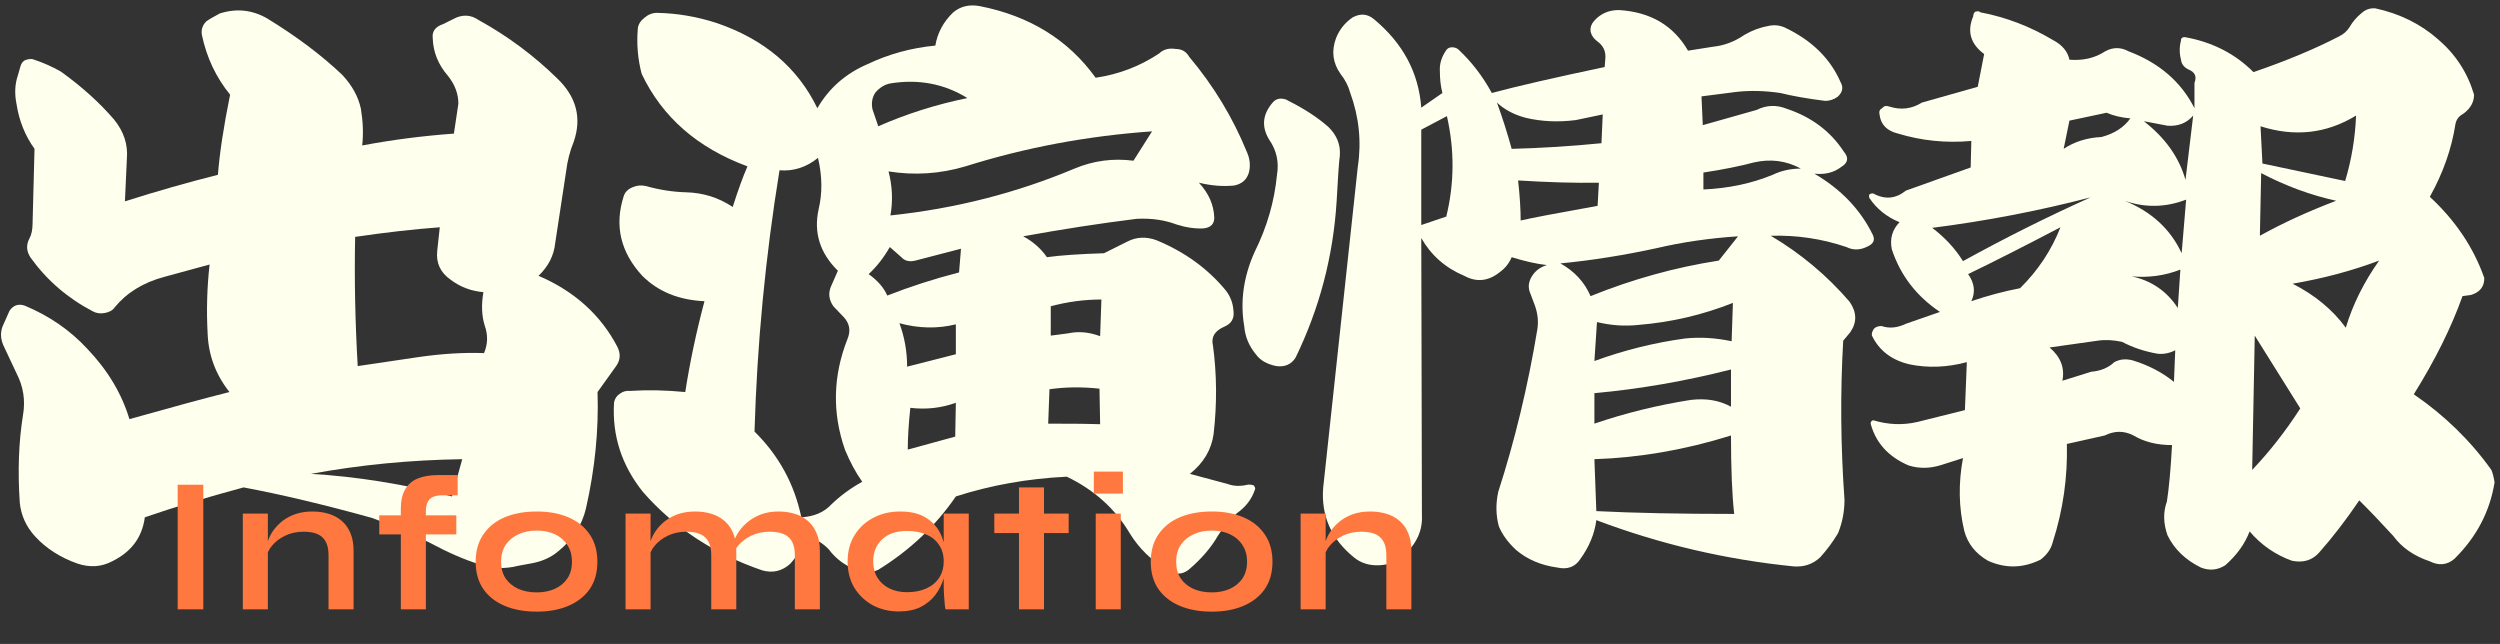
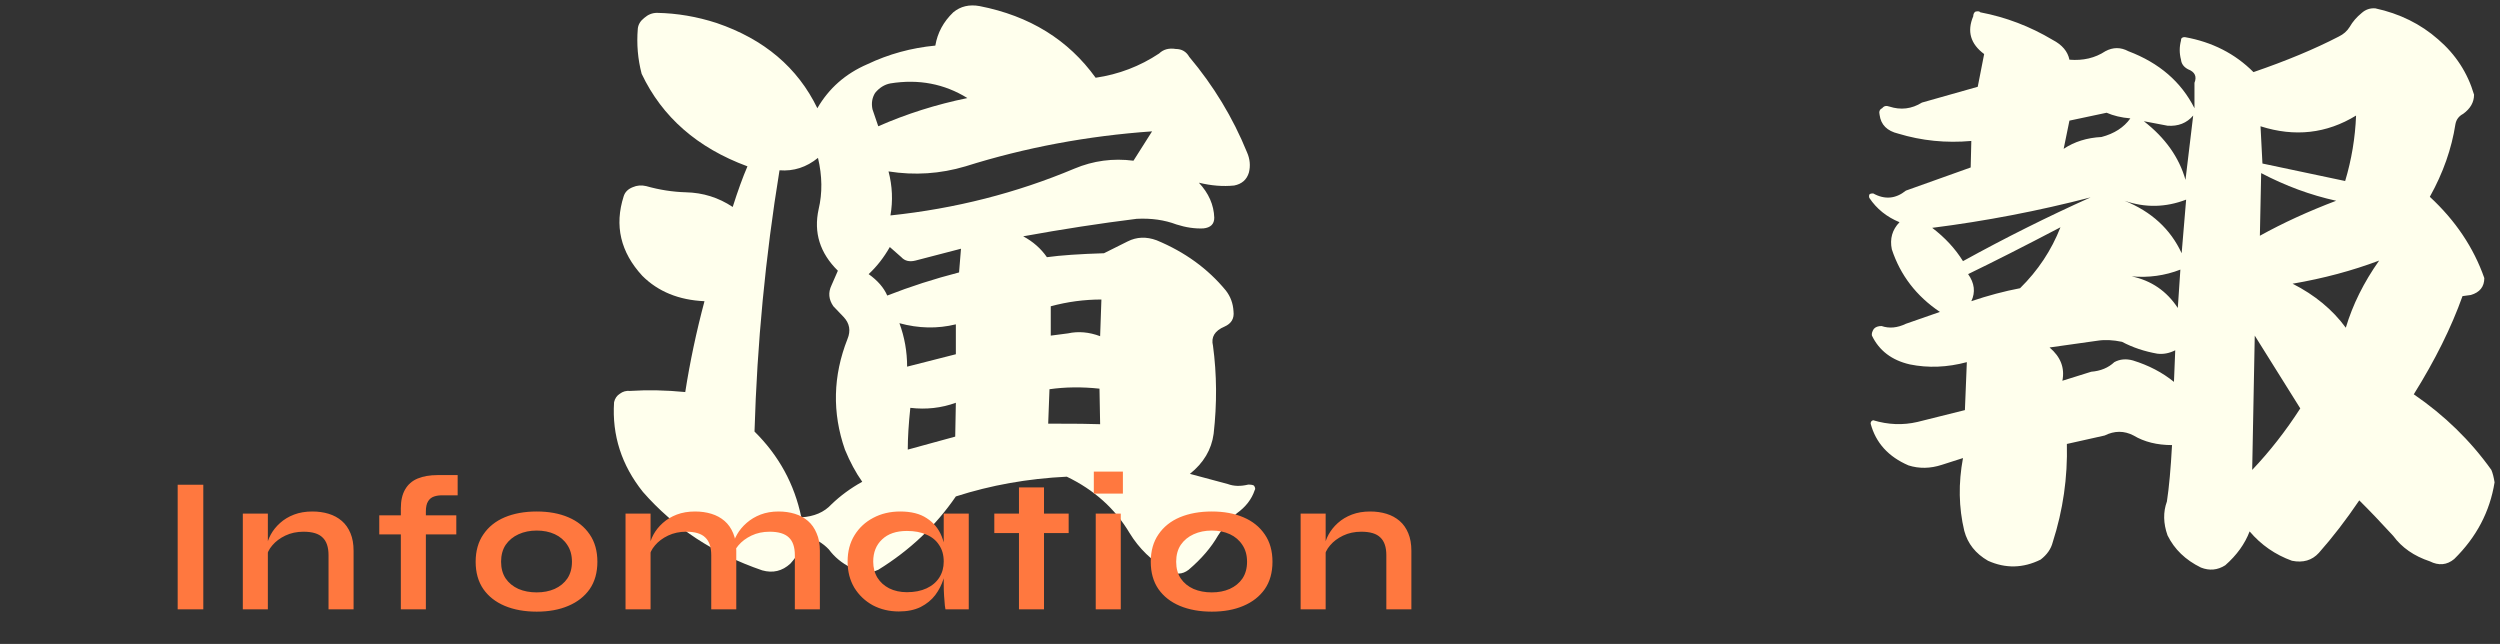
<svg xmlns="http://www.w3.org/2000/svg" width="264" height="68" viewBox="0 0 264 68" fill="none">
  <rect x="0" y="0" width="264" height="68" fill="#333333" stroke="none" />
  <path d="M218.532 12.739L217.923 15.718C219.051 14.964 220.383 14.546 221.918 14.467C223.272 14.11 224.288 13.454 224.965 12.501C224.017 12.421 223.182 12.223 222.459 11.905L218.532 12.739ZM204.041 24.06C205.395 25.093 206.479 26.265 207.291 27.576C211.76 25.113 216.252 22.869 220.767 20.843C215.259 22.273 209.684 23.345 204.041 24.06ZM207.833 28.946C208.51 29.9 208.623 30.853 208.172 31.806C209.932 31.211 211.648 30.754 213.318 30.436C215.214 28.569 216.636 26.424 217.584 24.001C213.792 25.987 210.542 27.636 207.833 28.946ZM231.601 12.203C230.924 12.997 230.021 13.355 228.892 13.275L226.387 12.799C228.644 14.546 230.111 16.612 230.788 18.995L231.601 12.203ZM224.355 21.2C227.199 22.352 229.208 24.199 230.382 26.742L230.856 21.081C228.689 21.915 226.522 21.955 224.355 21.2ZM216.433 36.693C217.607 37.686 218.058 38.858 217.787 40.208L220.834 39.255C221.827 39.175 222.64 38.838 223.272 38.242C223.859 37.924 224.513 37.864 225.236 38.063C226.906 38.579 228.351 39.334 229.57 40.327L229.705 36.99C229.073 37.308 228.441 37.427 227.809 37.348C226.455 37.11 225.213 36.693 224.085 36.097C223.137 35.898 222.279 35.858 221.511 35.977L216.433 36.693ZM238.711 13.335L238.914 17.268L247.649 19.115C248.327 16.851 248.71 14.546 248.801 12.203C245.686 14.11 242.322 14.487 238.711 13.335ZM238.779 18.28L238.643 24.895C241.081 23.544 243.767 22.312 246.701 21.2C243.993 20.604 241.352 19.631 238.779 18.28ZM242.097 29.959C244.444 31.151 246.318 32.7 247.717 34.607C248.439 32.184 249.613 29.82 251.238 27.516C248.394 28.589 245.347 29.403 242.097 29.959ZM238.102 35.441L237.831 49.623C239.682 47.676 241.374 45.511 242.909 43.128L238.102 35.441ZM208.849 9.164L209.526 5.708C208.081 4.635 207.698 3.305 208.375 1.716C208.375 1.517 208.442 1.358 208.578 1.239C208.849 1.16 209.029 1.179 209.12 1.299C211.828 1.815 214.379 2.788 216.771 4.218C217.765 4.735 218.351 5.43 218.532 6.304C219.977 6.423 221.241 6.125 222.324 5.41C223.137 4.973 223.949 4.973 224.762 5.41C228.012 6.641 230.337 8.647 231.736 11.428V8.747C232.007 8.071 231.782 7.595 231.059 7.317C230.608 7.078 230.36 6.741 230.314 6.304C230.134 5.628 230.134 4.953 230.314 4.278C230.314 4.119 230.36 4.02 230.45 3.98C230.495 3.94 230.585 3.92 230.721 3.92C233.61 4.437 236.025 5.668 237.966 7.615C241.442 6.423 244.444 5.172 246.972 3.861C247.469 3.622 247.853 3.285 248.123 2.848C248.439 2.292 248.868 1.795 249.41 1.358C249.816 1.001 250.29 0.842 250.832 0.881C253.405 1.438 255.617 2.53 257.468 4.159C259.319 5.748 260.583 7.694 261.26 9.998C261.26 10.793 260.876 11.468 260.109 12.024C259.657 12.262 259.387 12.62 259.296 13.097C258.89 15.718 257.987 18.28 256.588 20.783C259.296 23.286 261.215 26.146 262.343 29.363C262.343 30.277 261.869 30.873 260.921 31.151L260.041 31.27C258.867 34.567 257.152 38.023 254.895 41.638C258.145 43.863 260.876 46.524 263.088 49.623C263.224 49.941 263.337 50.377 263.427 50.934C262.93 54.032 261.508 56.733 259.161 59.037C258.393 59.673 257.536 59.752 256.588 59.276C254.917 58.719 253.631 57.826 252.728 56.594C251.419 55.164 250.223 53.913 249.139 52.84C247.74 54.906 246.318 56.753 244.873 58.382C244.151 59.176 243.203 59.454 242.029 59.216C240.268 58.58 238.779 57.548 237.56 56.117C237.063 57.428 236.206 58.62 234.987 59.693C234.174 60.209 233.316 60.288 232.414 59.931C230.788 59.136 229.615 58.004 228.892 56.535C228.441 55.264 228.418 54.072 228.825 52.959C229.05 51.49 229.231 49.504 229.366 47.001C227.786 47.001 226.432 46.663 225.303 45.988C224.31 45.471 223.295 45.471 222.256 45.988L218.261 46.882C218.351 50.417 217.855 53.873 216.771 57.25C216.591 57.965 216.162 58.58 215.485 59.097C213.634 60.011 211.783 60.05 209.932 59.216C208.623 58.461 207.788 57.409 207.427 56.058C206.84 53.595 206.795 51.033 207.291 48.371L205.057 49.086C203.838 49.484 202.664 49.504 201.536 49.146C199.414 48.232 198.082 46.763 197.54 44.737C197.54 44.538 197.631 44.419 197.811 44.379C199.391 44.856 200.949 44.915 202.484 44.558L207.494 43.307L207.698 38.242C205.621 38.798 203.612 38.877 201.671 38.48C199.775 38.043 198.443 37.03 197.676 35.441C197.631 35.243 197.698 35.004 197.879 34.726C198.06 34.528 198.33 34.428 198.692 34.428C199.504 34.706 200.362 34.627 201.265 34.19L204.854 32.939C202.371 31.27 200.678 29.066 199.775 26.325C199.549 25.212 199.82 24.259 200.588 23.465C199.233 22.908 198.172 22.054 197.405 20.902C197.36 20.783 197.36 20.664 197.405 20.545C197.45 20.465 197.586 20.426 197.811 20.426C199.03 21.101 200.181 21.002 201.265 20.128L208.104 17.685L208.172 14.884C205.508 15.123 202.935 14.864 200.452 14.11C199.278 13.831 198.624 13.176 198.488 12.143C198.398 11.786 198.488 11.547 198.759 11.428C198.94 11.19 199.188 11.13 199.504 11.249C200.723 11.647 201.874 11.508 202.958 10.832L208.849 9.164ZM229.976 32.522L230.247 28.47C228.622 29.105 226.906 29.344 225.1 29.185C227.177 29.622 228.802 30.734 229.976 32.522Z" fill="#FFFFED" />
-   <path d="M179.88 18.221V20.009C182.544 19.89 184.982 19.373 187.194 18.46C188.096 18.023 189.09 17.804 190.173 17.804C188.638 16.97 186.99 16.752 185.23 17.149C183.74 17.546 181.957 17.904 179.88 18.221ZM168.843 19.294C166.315 19.334 163.471 19.254 160.311 19.055C160.491 20.684 160.582 22.094 160.582 23.286C161.575 23.048 164.283 22.531 168.707 21.737L168.843 19.294ZM159.634 15.719C162.749 15.639 165.909 15.441 169.114 15.123L169.249 12.084L166.405 12.68C164.554 12.918 162.794 12.839 161.123 12.441C159.905 12.124 158.889 11.587 158.076 10.833C158.618 12.302 159.137 13.931 159.634 15.719ZM150.086 13.693V23.763L152.727 22.869C153.584 19.373 153.607 15.838 152.794 12.263L150.086 13.693ZM168.64 34.011L168.369 38.123C171.529 36.971 174.734 36.176 177.984 35.739C179.564 35.581 181.19 35.68 182.86 36.037L182.995 31.986C179.79 33.257 176.472 34.031 173.041 34.309C171.597 34.468 170.129 34.369 168.64 34.011ZM168.369 44.737C171.619 43.625 175.005 42.791 178.526 42.234C180.151 42.036 181.573 42.274 182.792 42.949V39.017C177.962 40.248 173.154 41.082 168.369 41.519V44.737ZM168.369 48.491L168.572 53.973C172.5 54.171 177.352 54.271 183.131 54.271C182.905 52.245 182.792 49.484 182.792 45.988C177.962 47.498 173.154 48.332 168.369 48.491ZM183.537 24.954C180.512 25.153 177.646 25.57 174.937 26.206C171.461 26.96 168.075 27.497 164.78 27.815C166.27 28.649 167.331 29.801 167.963 31.271C172.387 29.483 176.901 28.232 181.506 27.517L183.537 24.954ZM136.069 10.654C137.739 11.488 139.139 12.402 140.267 13.395C141.17 14.269 141.576 15.282 141.486 16.434C141.396 17.109 141.283 18.718 141.148 21.26C140.786 27.06 139.342 32.562 136.814 37.765C136.362 38.48 135.685 38.778 134.782 38.659C133.789 38.461 133.067 38.044 132.615 37.408C131.893 36.534 131.487 35.561 131.397 34.488C130.945 31.866 131.306 29.245 132.48 26.623C133.789 24.001 134.579 21.28 134.85 18.46C135.076 17.109 134.805 15.878 134.037 14.765C133.18 13.375 133.315 12.044 134.444 10.773C134.669 10.535 134.94 10.415 135.256 10.415C135.572 10.415 135.843 10.495 136.069 10.654ZM150.086 11.369L152.32 9.82C152.14 9.144 152.05 8.37 152.05 7.496C152.004 6.741 152.23 6.006 152.727 5.291C152.862 5.093 153.065 4.993 153.336 4.993C153.607 4.993 153.833 5.073 154.013 5.232C155.413 6.542 156.587 8.072 157.535 9.82C160.198 9.105 164.171 8.191 169.452 7.079L169.52 6.245C169.61 5.45 169.317 4.814 168.64 4.338C168.279 4.06 168.053 3.722 167.963 3.325C167.917 2.928 168.03 2.57 168.301 2.252C168.978 1.458 169.859 1.061 170.942 1.061C174.283 1.259 176.72 2.689 178.255 5.351L180.896 4.934C182.07 4.814 183.176 4.397 184.214 3.682C185.027 3.206 185.884 2.888 186.787 2.729C187.374 2.61 187.938 2.669 188.48 2.908C191.324 4.258 193.288 6.185 194.371 8.688C194.687 9.244 194.575 9.76 194.033 10.237C193.627 10.515 193.198 10.654 192.746 10.654C190.85 10.415 189.27 10.137 188.006 9.82C186.381 9.581 184.846 9.542 183.402 9.7L179.677 10.177L179.813 13.216L185.501 11.607C186.539 11.091 187.6 11.051 188.683 11.488C191.302 12.362 193.311 13.871 194.71 16.017C195.252 16.652 195.161 17.188 194.439 17.625C193.672 18.221 192.724 18.46 191.595 18.34C194.394 19.969 196.448 22.114 197.757 24.776C198.028 25.332 197.847 25.749 197.215 26.027C196.448 26.424 195.703 26.444 194.981 26.087C192.408 25.213 189.744 24.815 186.99 24.895C190.15 26.762 192.927 29.086 195.319 31.866C196.087 32.979 196.109 34.051 195.387 35.084L194.642 35.978C194.326 41.46 194.371 47.061 194.778 52.781C194.778 54.013 194.552 55.184 194.101 56.297C193.559 57.21 192.927 58.064 192.205 58.859C191.437 59.574 190.512 59.892 189.428 59.812C182.25 59.097 175.298 57.468 168.572 54.926C168.391 56.356 167.827 57.727 166.879 59.038C166.337 59.872 165.525 60.17 164.441 59.931C162.726 59.693 161.281 59.077 160.108 58.084C159.25 57.29 158.641 56.456 158.279 55.582C157.963 54.43 157.941 53.218 158.212 51.947C159.972 46.505 161.349 40.784 162.342 34.786C162.478 33.952 162.387 33.098 162.071 32.224L161.53 30.794C161.349 30.238 161.439 29.682 161.801 29.125C162.162 28.569 162.681 28.192 163.358 27.993C162.275 27.874 161.033 27.596 159.634 27.159C159.363 27.795 158.957 28.311 158.415 28.708C157.196 29.701 155.932 29.84 154.623 29.125C152.636 28.291 151.124 26.96 150.086 25.133L150.154 54.39C150.244 56.019 149.589 57.449 148.19 58.68C147.513 59.316 146.655 59.653 145.617 59.693C144.578 59.733 143.698 59.455 142.976 58.859C140.583 56.912 139.5 54.469 139.726 51.53L143.382 17.625C143.788 14.964 143.518 12.342 142.57 9.76C142.389 9.085 142.05 8.429 141.554 7.794C140.741 6.642 140.583 5.39 141.08 4.04C141.441 3.126 142.028 2.391 142.84 1.835C143.653 1.398 144.398 1.458 145.075 2.014C148.145 4.556 149.815 7.675 150.086 11.369Z" fill="#FFFFED" />
  <path d="M100.938 34.25C98.997 34.726 97.011 34.687 94.979 34.13C95.521 35.6 95.792 37.13 95.792 38.719L100.938 37.408V34.25ZM110.96 35.441L112.788 35.203C113.872 34.965 115 35.064 116.174 35.501L116.309 31.628C114.504 31.628 112.721 31.866 110.96 32.343V35.441ZM96.13 43.068C95.95 44.776 95.86 46.246 95.86 47.478L100.871 46.107L100.938 42.532C99.403 43.088 97.801 43.267 96.13 43.068ZM116.106 41.042C114.255 40.844 112.495 40.864 110.825 41.102L110.689 44.737C113.533 44.737 115.361 44.757 116.174 44.796L116.106 41.042ZM102.157 10.356C99.719 8.846 97.011 8.33 94.031 8.806C93.399 8.926 92.858 9.263 92.406 9.819C92.09 10.336 92 10.912 92.135 11.547L92.745 13.335C95.724 12.024 98.862 11.031 102.157 10.356ZM93.964 26.086C93.332 27.199 92.587 28.152 91.729 28.947C92.677 29.622 93.332 30.377 93.693 31.211C96.13 30.257 98.659 29.443 101.277 28.768L101.48 26.265L96.672 27.516C96.04 27.675 95.544 27.556 95.183 27.159L93.964 26.086ZM93.828 18.102C94.234 19.651 94.302 21.2 94.031 22.75C100.848 22.035 107.326 20.386 113.465 17.804C115.452 16.97 117.528 16.692 119.695 16.97L121.659 13.871C114.842 14.348 108.274 15.579 101.954 17.566C99.29 18.36 96.582 18.539 93.828 18.102ZM91.052 50.874C90.375 49.921 89.765 48.789 89.224 47.478C87.869 43.585 87.96 39.692 89.494 35.799C89.856 34.925 89.72 34.15 89.088 33.475L88.005 32.343C87.508 31.628 87.44 30.893 87.802 30.138L88.479 28.589C86.583 26.722 85.906 24.557 86.447 22.094C86.853 20.386 86.831 18.578 86.379 16.672C85.161 17.665 83.806 18.102 82.317 17.983C80.827 27.119 79.947 36.315 79.676 45.571C82.249 48.113 83.897 51.132 84.619 54.628C85.973 54.548 87.034 54.092 87.802 53.258C88.749 52.344 89.833 51.549 91.052 50.874ZM86.312 11.428C87.531 9.323 89.291 7.774 91.594 6.781C93.851 5.708 96.243 5.053 98.771 4.814C98.997 3.464 99.629 2.292 100.667 1.299C101.435 0.663 102.36 0.445 103.444 0.643C108.725 1.676 112.811 4.198 115.7 8.211C118.138 7.853 120.372 6.999 122.404 5.648C122.855 5.211 123.442 5.053 124.164 5.172C124.796 5.172 125.27 5.45 125.586 6.006C128.16 9.065 130.191 12.421 131.681 16.076C131.997 16.791 132.064 17.506 131.884 18.221C131.658 18.976 131.139 19.433 130.326 19.591C129.153 19.711 127.911 19.611 126.602 19.294C127.64 20.406 128.182 21.637 128.227 22.988C128.227 23.663 127.844 24.041 127.076 24.12C126.173 24.16 125.225 24.021 124.232 23.703C122.968 23.226 121.569 23.028 120.034 23.107C116.197 23.584 112.201 24.2 108.048 24.954C109.087 25.51 109.922 26.245 110.554 27.159C111.998 26.96 114.007 26.821 116.58 26.742L119.086 25.491C120.034 25.014 121.05 24.974 122.133 25.371C125.112 26.603 127.55 28.37 129.446 30.674C129.943 31.31 130.214 32.045 130.259 32.879C130.349 33.634 130.033 34.17 129.311 34.488C128.272 34.925 127.866 35.6 128.092 36.514C128.498 39.533 128.521 42.631 128.16 45.809C127.934 47.478 127.099 48.888 125.654 50.04L129.649 51.112C130.281 51.351 131.004 51.371 131.816 51.172C132.132 51.172 132.335 51.212 132.426 51.291C132.561 51.49 132.584 51.649 132.493 51.768C132.177 52.721 131.545 53.536 130.597 54.211C129.785 54.966 129.13 55.74 128.634 56.535C127.911 57.806 126.873 59.017 125.519 60.169C124.842 60.686 124.119 60.706 123.352 60.229C121.636 59.236 120.282 57.925 119.289 56.296C117.754 53.714 115.542 51.728 112.653 50.338C108.545 50.536 104.64 51.232 100.938 52.423C98.817 55.522 96.085 58.104 92.745 60.169C91.706 60.646 90.736 60.567 89.833 59.931C88.885 59.454 88.118 58.819 87.531 58.024C86.899 57.349 86.109 56.892 85.161 56.654C84.845 57.647 84.28 58.6 83.468 59.514C82.61 60.309 81.617 60.547 80.488 60.229C75.387 58.481 71.189 55.72 67.893 51.947C65.636 49.126 64.621 45.968 64.846 42.472C64.936 42.075 65.14 41.777 65.456 41.579C65.772 41.34 66.133 41.241 66.539 41.281C68.39 41.162 70.331 41.201 72.363 41.4C72.859 38.222 73.536 35.024 74.394 31.807C71.685 31.687 69.496 30.794 67.826 29.125C65.523 26.623 64.869 23.822 65.862 20.724C65.997 20.287 66.313 19.969 66.81 19.77C67.261 19.572 67.735 19.532 68.232 19.651C69.631 20.048 71.031 20.267 72.43 20.306C74.236 20.346 75.884 20.863 77.374 21.856C77.915 20.148 78.434 18.718 78.931 17.566C73.649 15.619 69.925 12.362 67.758 7.793C67.352 6.244 67.216 4.655 67.352 3.027C67.397 2.59 67.623 2.212 68.029 1.895C68.435 1.537 68.886 1.358 69.383 1.358C71.505 1.398 73.604 1.755 75.681 2.431C80.692 4.139 84.235 7.138 86.312 11.428Z" fill="#FFFFED" />
-   <path d="M32.831 50.04C37.616 50.318 42.581 51.112 47.728 52.423L48.811 48.49C43.349 48.57 38.022 49.086 32.831 50.04ZM37.503 25.014C37.413 29.423 37.503 33.971 37.774 38.659L44.207 37.706C46.69 37.348 48.992 37.209 51.114 37.288C51.52 36.335 51.542 35.362 51.181 34.369C50.865 33.336 50.82 32.164 51.046 30.853C49.737 30.734 48.586 30.297 47.592 29.542C46.509 28.788 46.035 27.774 46.17 26.503L46.441 24.001C43.733 24.199 40.753 24.537 37.503 25.014ZM24.299 9.998C22.809 8.171 21.816 6.065 21.319 3.682C21.229 3.126 21.387 2.649 21.793 2.252C22.064 2.053 22.538 1.775 23.215 1.418C24.976 0.862 26.646 1.04 28.226 1.954C31.341 3.861 33.982 5.847 36.149 7.913C37.187 9.025 37.841 10.216 38.112 11.488C38.338 12.878 38.383 14.169 38.248 15.361C41.408 14.765 44.636 14.348 47.931 14.11L48.405 10.951C48.405 9.919 48.044 8.945 47.322 8.032C46.283 6.84 45.742 5.509 45.696 4.039C45.606 3.324 45.967 2.828 46.78 2.55L47.863 2.014C48.811 1.497 49.714 1.537 50.572 2.133C53.596 3.801 56.35 5.847 58.833 8.27C60.864 10.216 61.451 12.441 60.594 14.944C60.187 15.937 59.916 16.989 59.781 18.102L58.63 25.669C58.495 26.98 57.908 28.132 56.869 29.125C60.661 30.754 63.438 33.256 65.198 36.633C65.559 37.348 65.514 38.023 65.063 38.659L63.099 41.4C63.234 45.412 62.828 49.504 61.88 53.675C61.474 55.422 60.526 56.912 59.036 58.143C58.224 58.858 57.208 59.315 55.989 59.514L54.702 59.752C53.303 60.11 51.926 60.05 50.572 59.574C49.037 59.097 47.344 58.362 45.493 57.369C43.552 56.376 41.475 55.482 39.263 54.687C34.252 53.297 29.738 52.225 25.721 51.47C21.748 52.542 18.272 53.595 15.292 54.628C15.021 56.733 13.87 58.282 11.839 59.276C10.71 59.871 9.491 59.951 8.182 59.514C6.377 58.878 4.887 57.925 3.713 56.654C2.765 55.621 2.223 54.429 2.088 53.079C1.862 49.742 1.975 46.663 2.427 43.843C2.697 42.294 2.472 40.824 1.749 39.434L0.463 36.693C0.011 35.819 -0.011 34.984 0.395 34.19L1.005 32.819C1.411 32.224 1.953 32.045 2.63 32.283C5.203 33.356 7.392 34.865 9.198 36.812C11.365 39.076 12.855 41.559 13.667 44.26C18.182 42.989 21.703 42.035 24.231 41.4C22.786 39.572 22.019 37.527 21.928 35.263C21.793 32.8 21.861 30.357 22.132 27.933L17.324 29.244C15.112 29.84 13.374 30.913 12.11 32.462C11.884 32.78 11.523 32.978 11.026 33.058C10.575 33.137 10.169 33.078 9.807 32.879C7.144 31.489 4.955 29.602 3.239 27.218C2.788 26.543 2.743 25.868 3.104 25.192C3.329 24.795 3.442 24.239 3.442 23.524L3.645 15.718C2.652 14.328 2.02 12.759 1.749 11.011C1.524 9.899 1.569 8.886 1.885 7.972L2.156 7.019C2.246 6.701 2.404 6.482 2.63 6.363C2.946 6.244 3.217 6.204 3.442 6.244C4.526 6.602 5.519 7.039 6.422 7.555C8.634 9.144 10.507 10.832 12.042 12.62C13.08 13.891 13.532 15.281 13.396 16.791L13.193 21.26C16.579 20.187 19.852 19.254 23.012 18.459C23.192 16.155 23.621 13.335 24.299 9.998Z" fill="#FFFFED" />
  <path d="M18.763 51.186H21.468V64.346H18.763V51.186ZM25.642 54.237H28.286V64.346H25.642V54.237ZM32.985 54.014C33.609 54.014 34.185 54.095 34.714 54.258C35.242 54.42 35.704 54.671 36.097 55.01C36.49 55.349 36.795 55.783 37.012 56.312C37.229 56.827 37.338 57.444 37.338 58.163V64.346H34.693V58.631C34.693 57.776 34.483 57.153 34.063 56.759C33.656 56.353 32.985 56.149 32.049 56.149C31.344 56.149 30.707 56.285 30.137 56.556C29.568 56.827 29.107 57.173 28.754 57.593C28.401 58 28.198 58.427 28.144 58.875L28.123 57.837C28.191 57.363 28.347 56.902 28.591 56.454C28.835 56.007 29.161 55.6 29.568 55.234C29.988 54.854 30.483 54.556 31.052 54.339C31.622 54.122 32.266 54.014 32.985 54.014ZM40.05 54.42H48.186V56.434H40.05V54.42ZM46.233 50.169H48.328V52.305H46.864C46.471 52.291 46.132 52.332 45.847 52.427C45.562 52.522 45.345 52.698 45.196 52.956C45.047 53.2 44.972 53.552 44.972 54.014V64.346H42.328V53.688C42.328 52.874 42.477 52.21 42.776 51.695C43.074 51.166 43.515 50.779 44.098 50.535C44.681 50.291 45.393 50.169 46.233 50.169ZM56.677 64.59C55.403 64.59 54.277 64.387 53.301 63.98C52.338 63.573 51.585 62.983 51.043 62.211C50.501 61.424 50.229 60.461 50.229 59.322C50.229 58.183 50.501 57.22 51.043 56.434C51.585 55.634 52.338 55.031 53.301 54.624C54.277 54.217 55.403 54.014 56.677 54.014C57.952 54.014 59.064 54.217 60.013 54.624C60.976 55.031 61.728 55.634 62.271 56.434C62.813 57.22 63.084 58.183 63.084 59.322C63.084 60.461 62.813 61.424 62.271 62.211C61.728 62.983 60.976 63.573 60.013 63.98C59.064 64.387 57.952 64.59 56.677 64.59ZM56.677 62.556C57.382 62.556 58.013 62.434 58.569 62.19C59.138 61.932 59.586 61.566 59.911 61.092C60.237 60.604 60.399 60.014 60.399 59.322C60.399 58.631 60.237 58.041 59.911 57.553C59.586 57.051 59.145 56.671 58.589 56.414C58.033 56.156 57.396 56.027 56.677 56.027C55.972 56.027 55.335 56.156 54.765 56.414C54.196 56.671 53.741 57.044 53.402 57.532C53.077 58.02 52.914 58.617 52.914 59.322C52.914 60.014 53.077 60.604 53.402 61.092C53.728 61.566 54.175 61.932 54.745 62.19C55.314 62.434 55.958 62.556 56.677 62.556ZM66.056 54.237H68.7V64.346H66.056V54.237ZM73.399 54.014C74.022 54.014 74.599 54.095 75.127 54.258C75.656 54.42 76.117 54.671 76.511 55.01C76.904 55.349 77.209 55.783 77.426 56.312C77.643 56.827 77.751 57.444 77.751 58.163V64.346H75.107V58.631C75.107 57.776 74.897 57.153 74.477 56.759C74.07 56.353 73.399 56.149 72.463 56.149C71.758 56.149 71.121 56.285 70.551 56.556C69.981 56.827 69.52 57.173 69.168 57.593C68.815 58 68.612 58.427 68.558 58.875L68.537 57.837C68.605 57.363 68.761 56.902 69.005 56.454C69.249 56.007 69.575 55.6 69.981 55.234C70.402 54.854 70.897 54.556 71.466 54.339C72.036 54.122 72.68 54.014 73.399 54.014ZM82.206 54.014C82.83 54.014 83.406 54.095 83.935 54.258C84.464 54.42 84.925 54.671 85.318 55.01C85.711 55.349 86.016 55.783 86.233 56.312C86.464 56.827 86.579 57.444 86.579 58.163V64.346H83.935V58.631C83.935 57.776 83.725 57.153 83.304 56.759C82.884 56.353 82.206 56.149 81.27 56.149C80.565 56.149 79.928 56.285 79.358 56.556C78.789 56.827 78.328 57.173 77.975 57.593C77.623 58 77.426 58.427 77.385 58.875L77.345 57.776C77.412 57.329 77.575 56.881 77.833 56.434C78.09 55.986 78.429 55.58 78.85 55.214C79.27 54.847 79.758 54.556 80.314 54.339C80.884 54.122 81.514 54.014 82.206 54.014ZM94.917 64.57C93.914 64.57 92.999 64.353 92.171 63.919C91.358 63.472 90.707 62.855 90.219 62.068C89.744 61.268 89.507 60.346 89.507 59.302C89.507 58.231 89.751 57.302 90.239 56.515C90.727 55.729 91.385 55.119 92.212 54.685C93.053 54.237 94.002 54.014 95.06 54.014C96.226 54.014 97.162 54.251 97.867 54.725C98.585 55.186 99.107 55.817 99.433 56.617C99.758 57.417 99.921 58.312 99.921 59.302C99.921 59.898 99.826 60.509 99.636 61.133C99.446 61.743 99.155 62.312 98.762 62.841C98.368 63.356 97.853 63.777 97.216 64.102C96.579 64.414 95.812 64.57 94.917 64.57ZM95.772 62.536C96.572 62.536 97.263 62.4 97.846 62.129C98.429 61.858 98.877 61.478 99.189 60.99C99.501 60.502 99.657 59.939 99.657 59.302C99.657 58.61 99.494 58.027 99.168 57.553C98.857 57.065 98.409 56.698 97.826 56.454C97.257 56.197 96.572 56.068 95.772 56.068C94.646 56.068 93.772 56.366 93.148 56.963C92.524 57.546 92.212 58.326 92.212 59.302C92.212 59.953 92.361 60.522 92.66 61.01C92.958 61.485 93.372 61.858 93.9 62.129C94.443 62.4 95.067 62.536 95.772 62.536ZM99.657 54.237H102.301V64.346H99.84C99.84 64.346 99.819 64.217 99.779 63.96C99.751 63.688 99.724 63.349 99.697 62.943C99.67 62.536 99.657 62.136 99.657 61.743V54.237ZM104.999 54.237H112.85V56.292H104.999V54.237ZM107.603 51.471H110.247V64.346H107.603V51.471ZM118.578 49.803V52.122H115.507V49.803H118.578ZM115.71 54.237H118.354V64.346H115.71V54.237ZM127.966 64.59C126.692 64.59 125.566 64.387 124.59 63.98C123.627 63.573 122.875 62.983 122.332 62.211C121.79 61.424 121.519 60.461 121.519 59.322C121.519 58.183 121.79 57.22 122.332 56.434C122.875 55.634 123.627 55.031 124.59 54.624C125.566 54.217 126.692 54.014 127.966 54.014C129.241 54.014 130.353 54.217 131.302 54.624C132.265 55.031 133.018 55.634 133.56 56.434C134.102 57.22 134.374 58.183 134.374 59.322C134.374 60.461 134.102 61.424 133.56 62.211C133.018 62.983 132.265 63.573 131.302 63.98C130.353 64.387 129.241 64.59 127.966 64.59ZM127.966 62.556C128.672 62.556 129.302 62.434 129.858 62.19C130.428 61.932 130.875 61.566 131.2 61.092C131.526 60.604 131.689 60.014 131.689 59.322C131.689 58.631 131.526 58.041 131.2 57.553C130.875 57.051 130.434 56.671 129.878 56.414C129.322 56.156 128.685 56.027 127.966 56.027C127.261 56.027 126.624 56.156 126.054 56.414C125.485 56.671 125.031 57.044 124.692 57.532C124.366 58.02 124.204 58.617 124.204 59.322C124.204 60.014 124.366 60.604 124.692 61.092C125.017 61.566 125.465 61.932 126.034 62.19C126.604 62.434 127.248 62.556 127.966 62.556ZM137.345 54.237H139.989V64.346H137.345V54.237ZM144.688 54.014C145.312 54.014 145.888 54.095 146.417 54.258C146.946 54.42 147.407 54.671 147.8 55.01C148.193 55.349 148.498 55.783 148.715 56.312C148.932 56.827 149.041 57.444 149.041 58.163V64.346H146.397V58.631C146.397 57.776 146.186 57.153 145.766 56.759C145.359 56.353 144.688 56.149 143.752 56.149C143.047 56.149 142.41 56.285 141.84 56.556C141.271 56.827 140.81 57.173 140.457 57.593C140.105 58 139.901 58.427 139.847 58.875L139.827 57.837C139.894 57.363 140.05 56.902 140.295 56.454C140.539 56.007 140.864 55.6 141.271 55.234C141.691 54.854 142.186 54.556 142.756 54.339C143.325 54.122 143.969 54.014 144.688 54.014Z" fill="#FF783F" />
</svg>